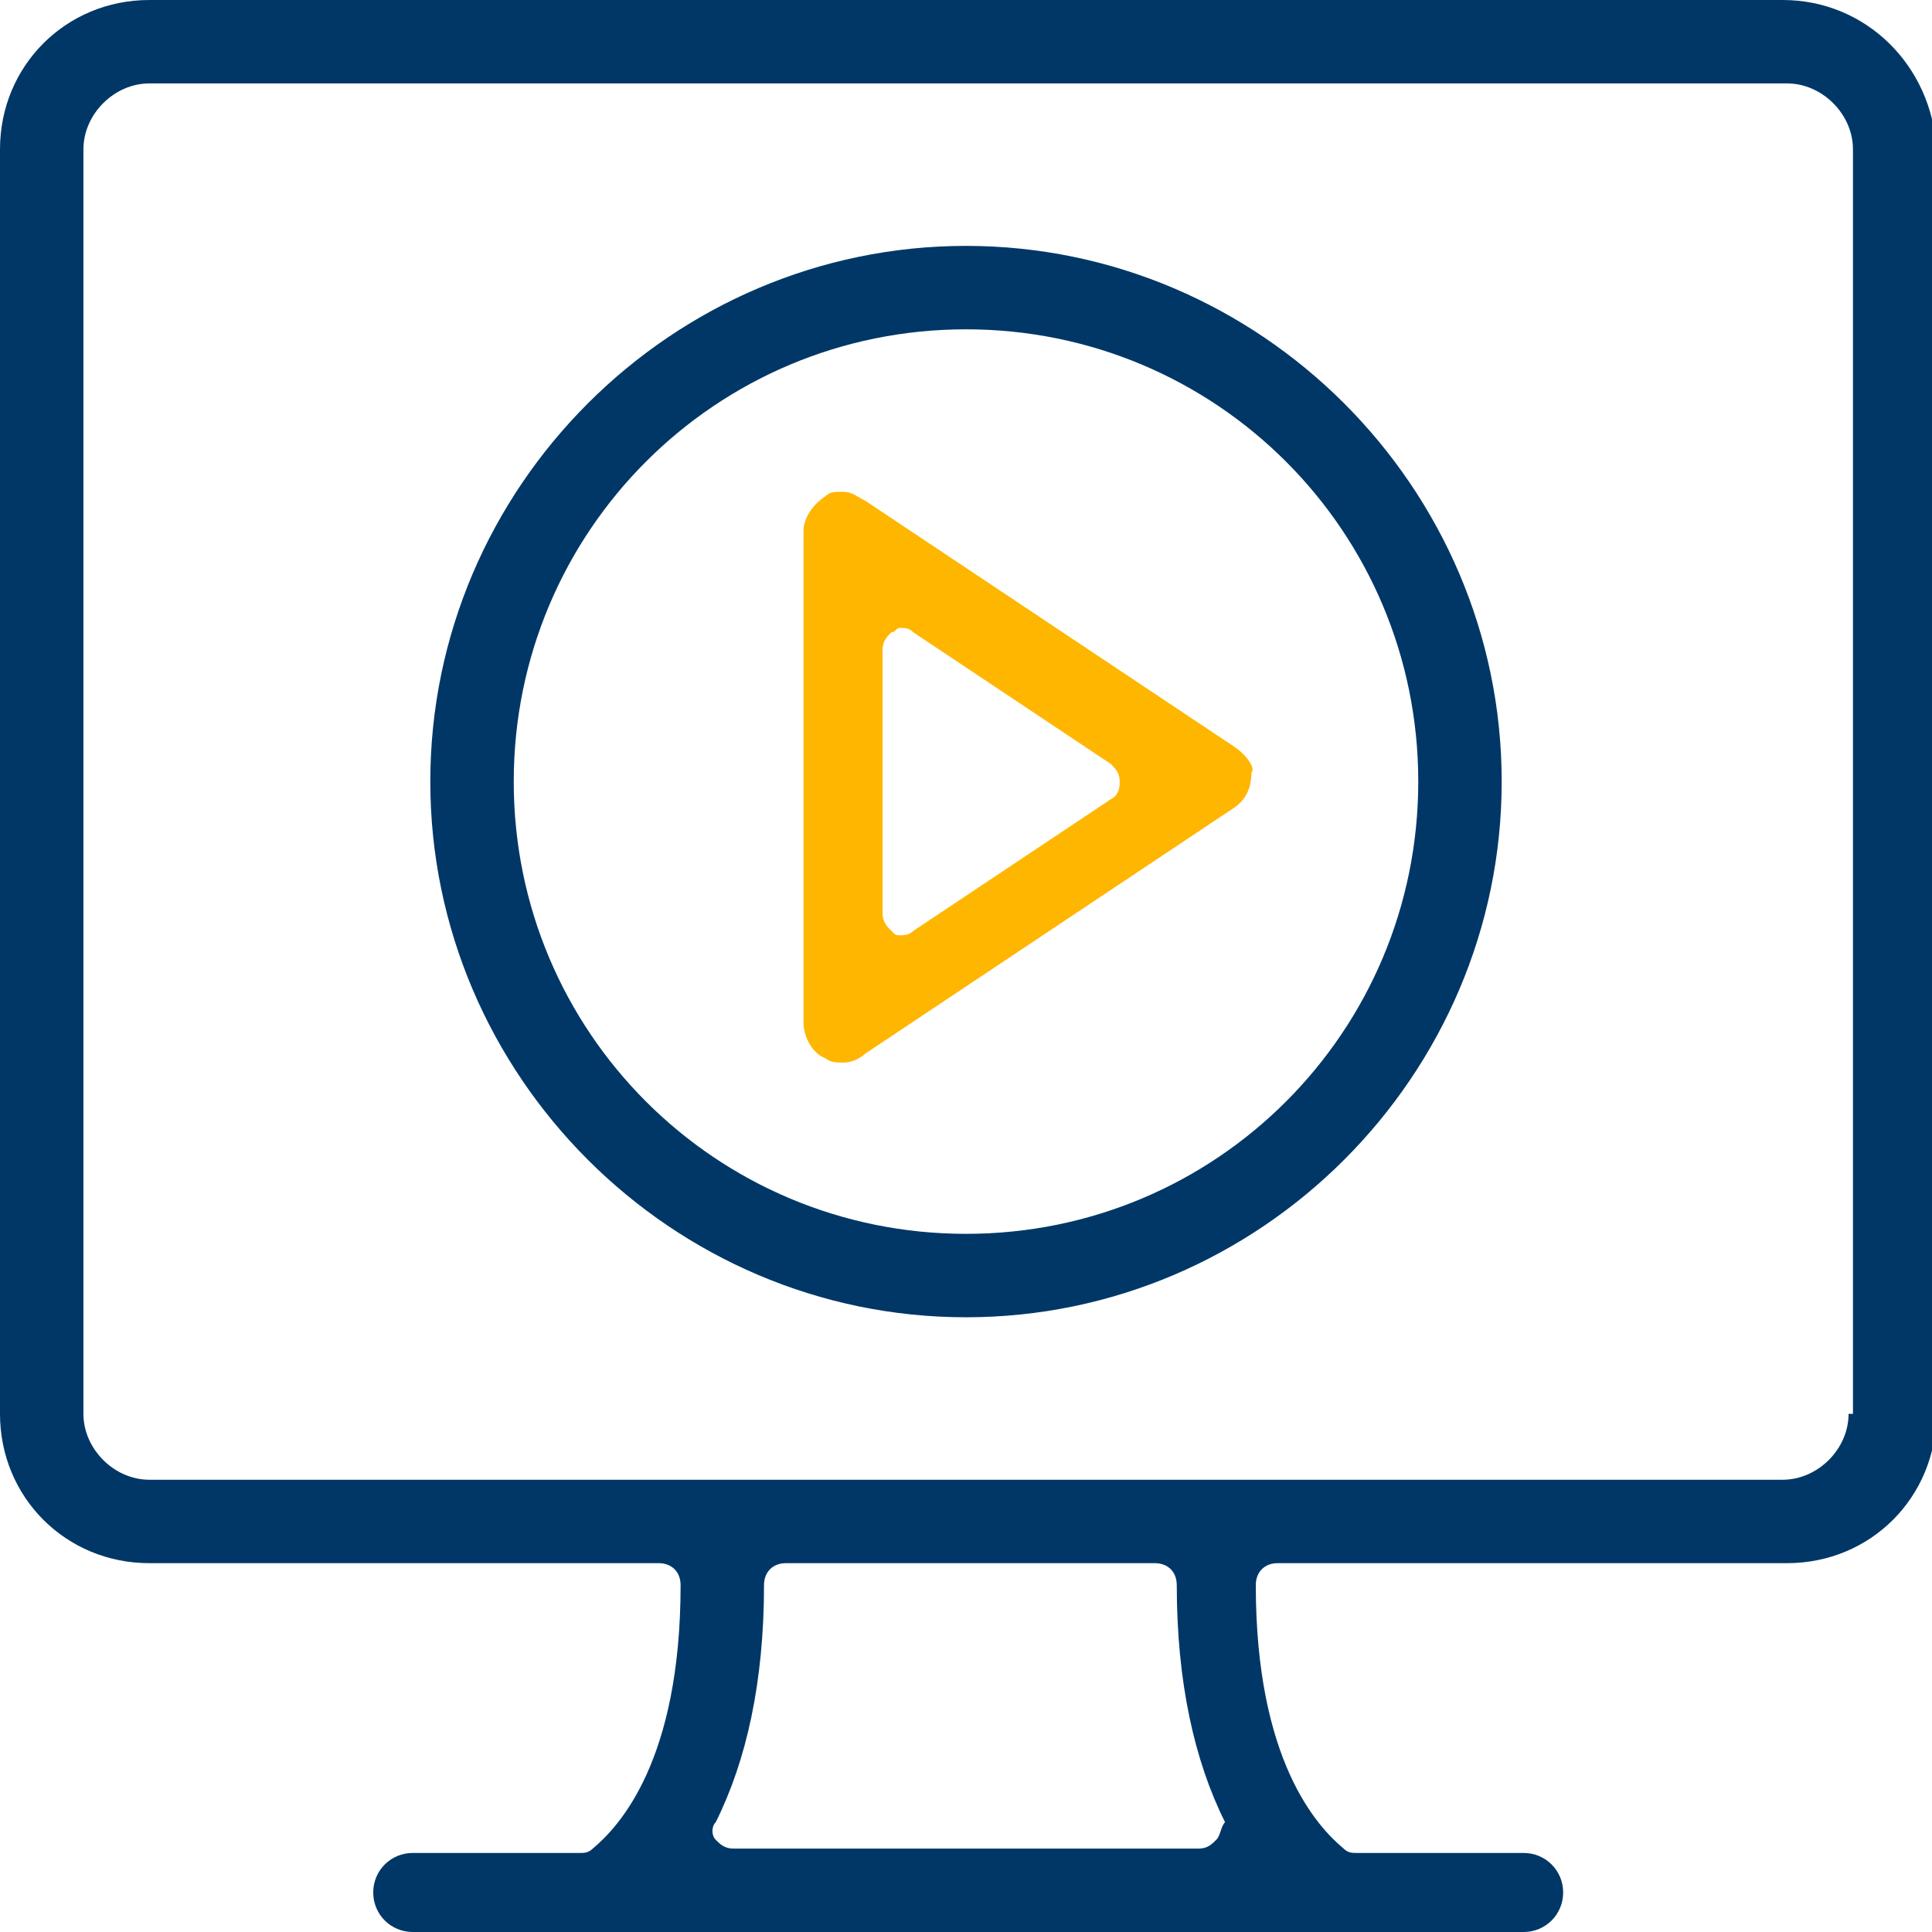
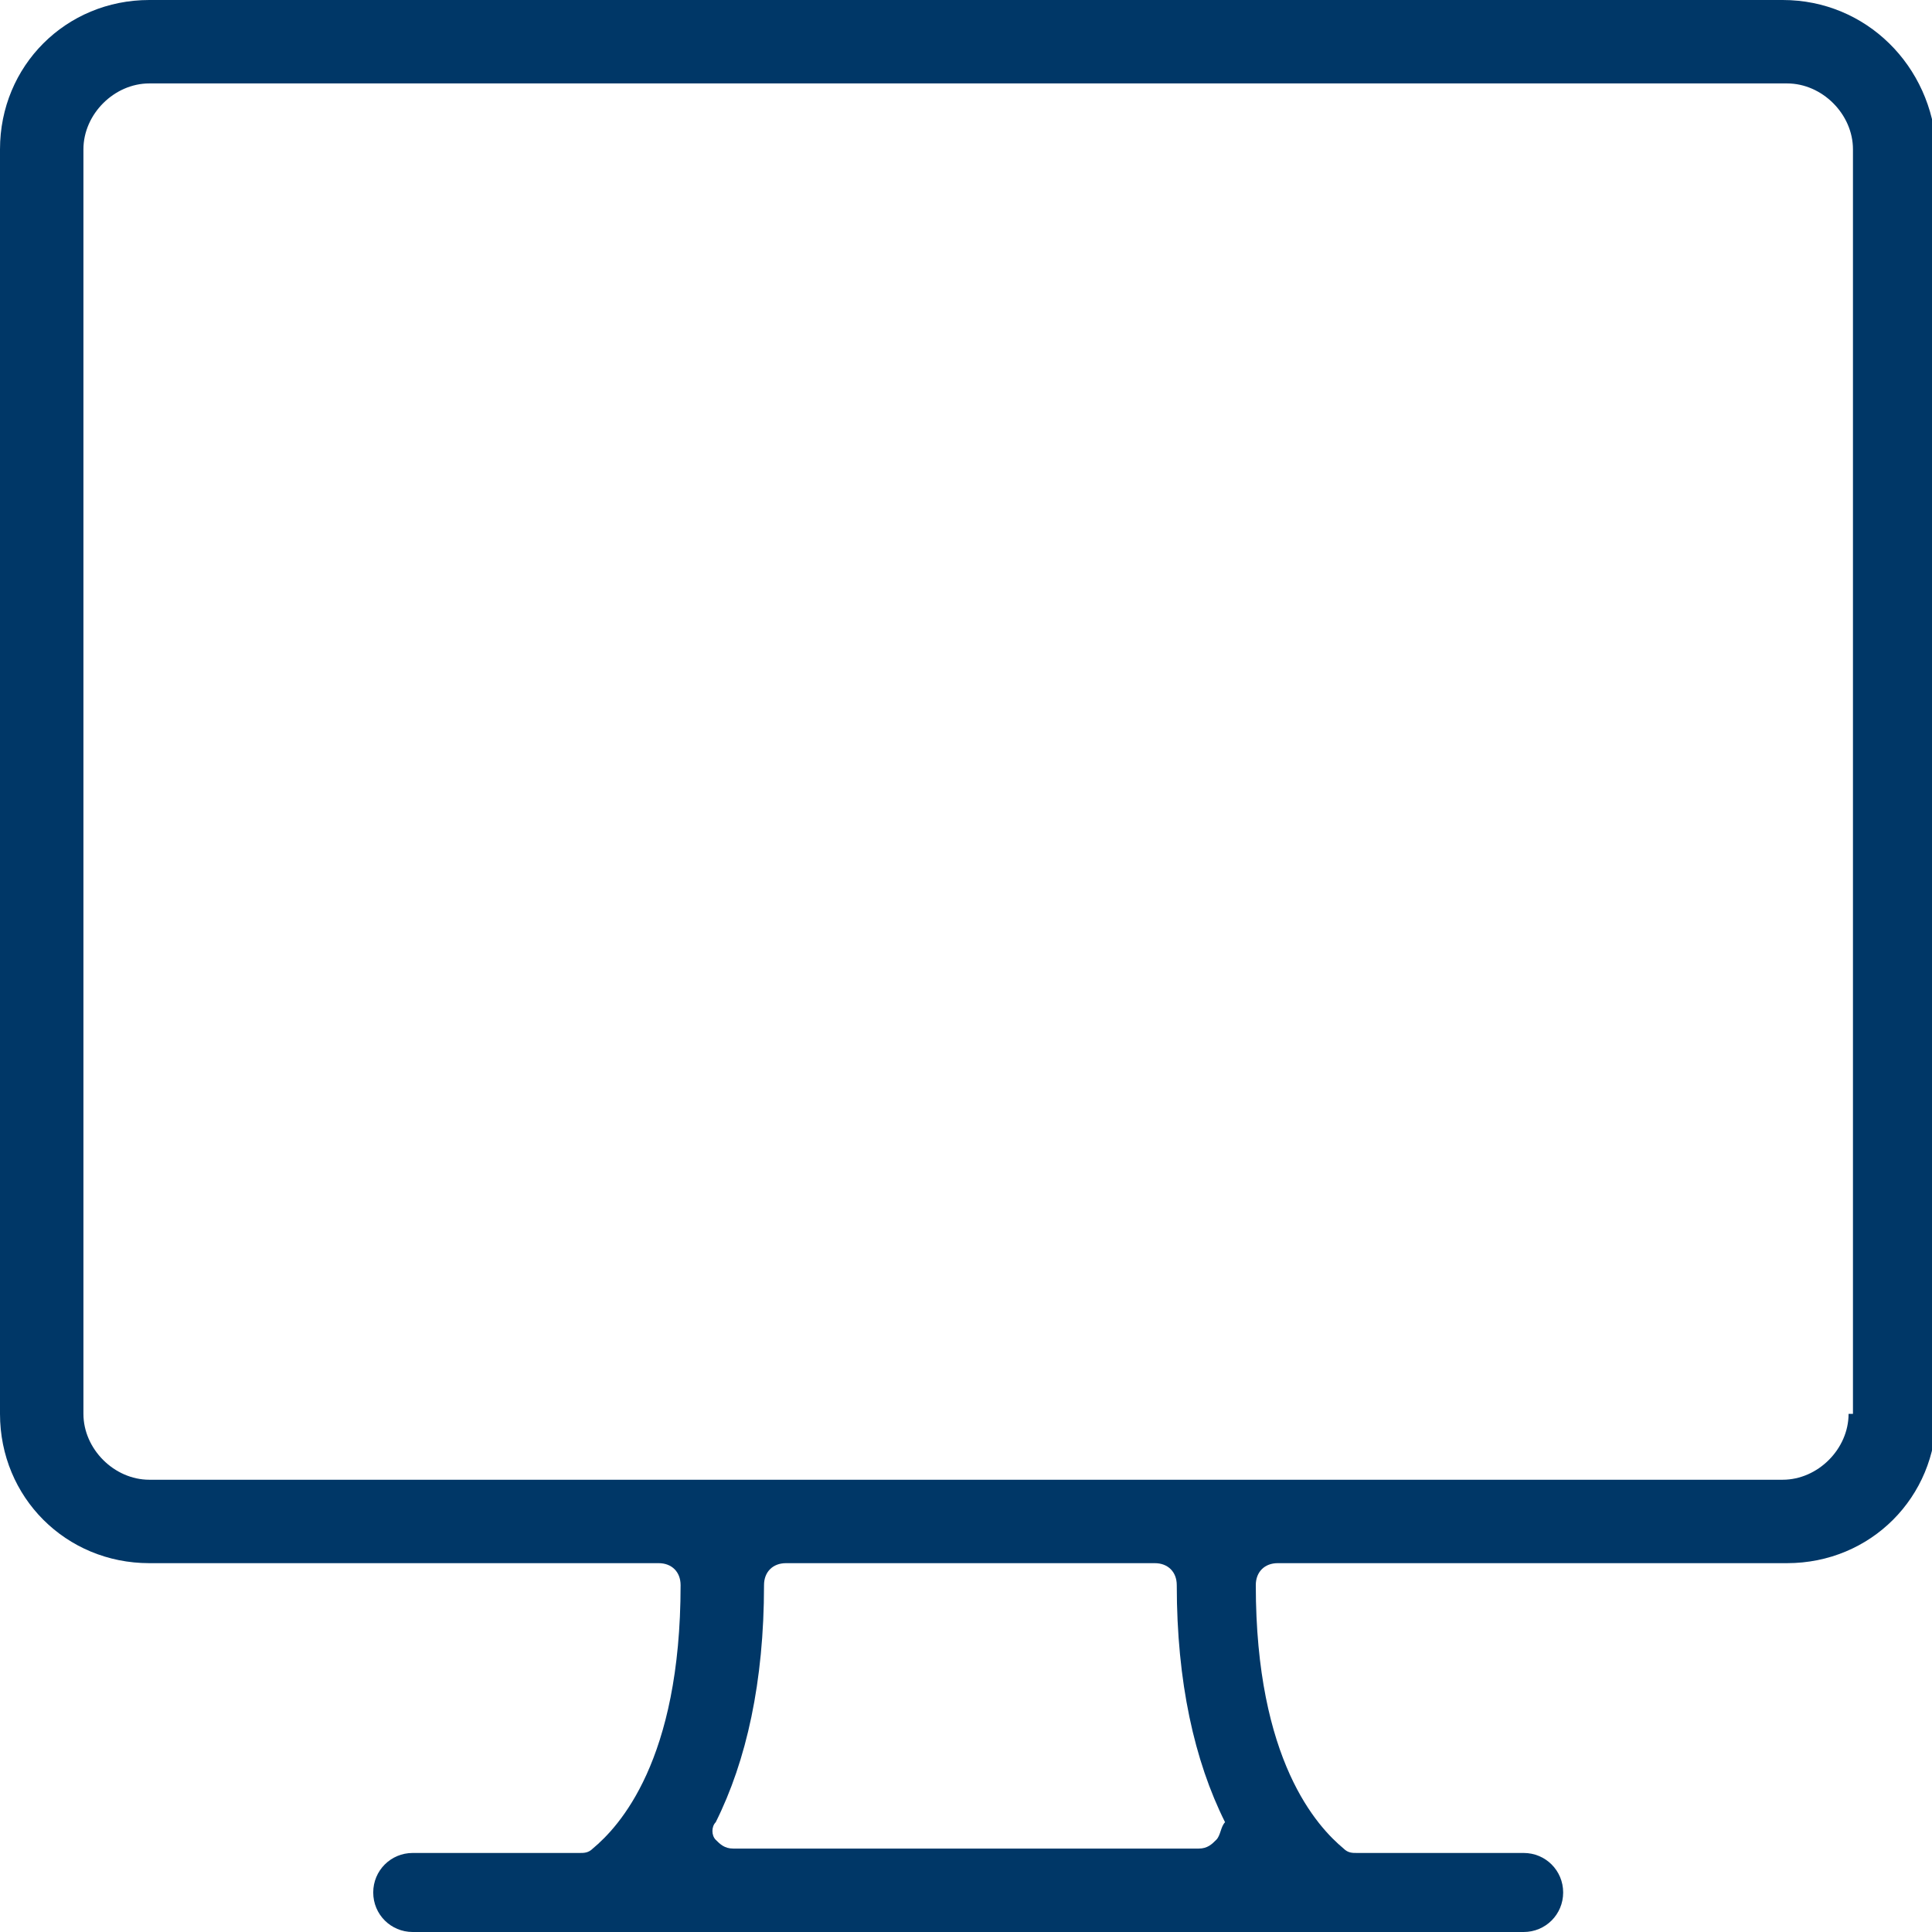
<svg xmlns="http://www.w3.org/2000/svg" version="1.1" id="Layer_1" x="0px" y="0px" viewBox="0 0 44 44" style="enable-background:new 0 0 44 44;" xml:space="preserve">
  <style type="text/css">
	.st0{fill:none;}
	.st1{fill:#FFB600;}
	.st2{fill:#003767;}
</style>
  <g>
    <rect x="1.3" y="1" class="st0" width="41.2" height="33" />
    <polygon class="st0" points="19.1,13 19.1,23.2 27.4,18.1  " />
    <g>
-       <path class="st1" d="M28.1,17l-8.4-5.6c-0.2-0.1-0.3-0.2-0.5-0.2c-0.2,0-0.3,0-0.4,0.1c-0.3,0.2-0.5,0.5-0.5,0.8v11.2    c0,0.3,0.2,0.7,0.5,0.8c0.1,0.1,0.3,0.1,0.4,0.1c0.2,0,0.4-0.1,0.5-0.2l8.4-5.6c0.3-0.2,0.4-0.5,0.4-0.8    C28.6,17.5,28.4,17.2,28.1,17z M25.3,18.2l-4.5,3c-0.1,0.1-0.2,0.1-0.3,0.1c-0.1,0-0.1,0-0.2-0.1c-0.1-0.1-0.2-0.2-0.2-0.4v-6    c0-0.2,0.1-0.3,0.2-0.4c0.1,0,0.1-0.1,0.2-0.1c0.1,0,0.2,0,0.3,0.1l4.5,3c0.1,0.1,0.2,0.2,0.2,0.4C25.5,17.9,25.5,18.1,25.3,18.2z    " />
      <path class="st2" d="M40.6,0H3.4C1.5,0,0,1.5,0,3.4v28.8c0,1.9,1.5,3.4,3.4,3.4H15c0.3,0,0.5,0.2,0.5,0.5c0,4-1.4,5.5-2,6    c-0.1,0.1-0.2,0.1-0.3,0.1H9.4c-0.5,0-0.9,0.4-0.9,0.9c0,0.5,0.4,0.9,0.9,0.9h25.3c0.5,0,0.9-0.4,0.9-0.9c0-0.5-0.4-0.9-0.9-0.9    h-3.8c-0.1,0-0.2,0-0.3-0.1c-0.6-0.5-2-2-2-6c0-0.3,0.2-0.5,0.5-0.5h11.6c1.9,0,3.4-1.5,3.4-3.4V3.4C44,1.5,42.5,0,40.6,0z     M27.7,41.9c-0.1,0.1-0.2,0.2-0.4,0.2H16.7c-0.2,0-0.3-0.1-0.4-0.2s-0.1-0.3,0-0.4c0.7-1.4,1.1-3.2,1.1-5.4c0-0.3,0.2-0.5,0.5-0.5    h8.4c0.3,0,0.5,0.2,0.5,0.5c0,2.2,0.4,4,1.1,5.4C27.8,41.6,27.8,41.8,27.7,41.9z M42.1,32.2c0,0.8-0.7,1.5-1.5,1.5H3.4    c-0.8,0-1.5-0.7-1.5-1.5V3.4c0-0.8,0.7-1.5,1.5-1.5h37.3c0.8,0,1.5,0.7,1.5,1.5V32.2z" />
-       <path class="st2" d="M22,5.6c-6.7,0-12.2,5.5-12.2,12.2S15.3,30,22,30s12.2-5.5,12.2-12.2S28.7,5.6,22,5.6z M22,28.1    c-5.7,0-10.3-4.6-10.3-10.3c0-5.7,4.6-10.3,10.3-10.3c5.7,0,10.3,4.6,10.3,10.3C32.3,23.5,27.7,28.1,22,28.1z" />
    </g>
  </g>
</svg>